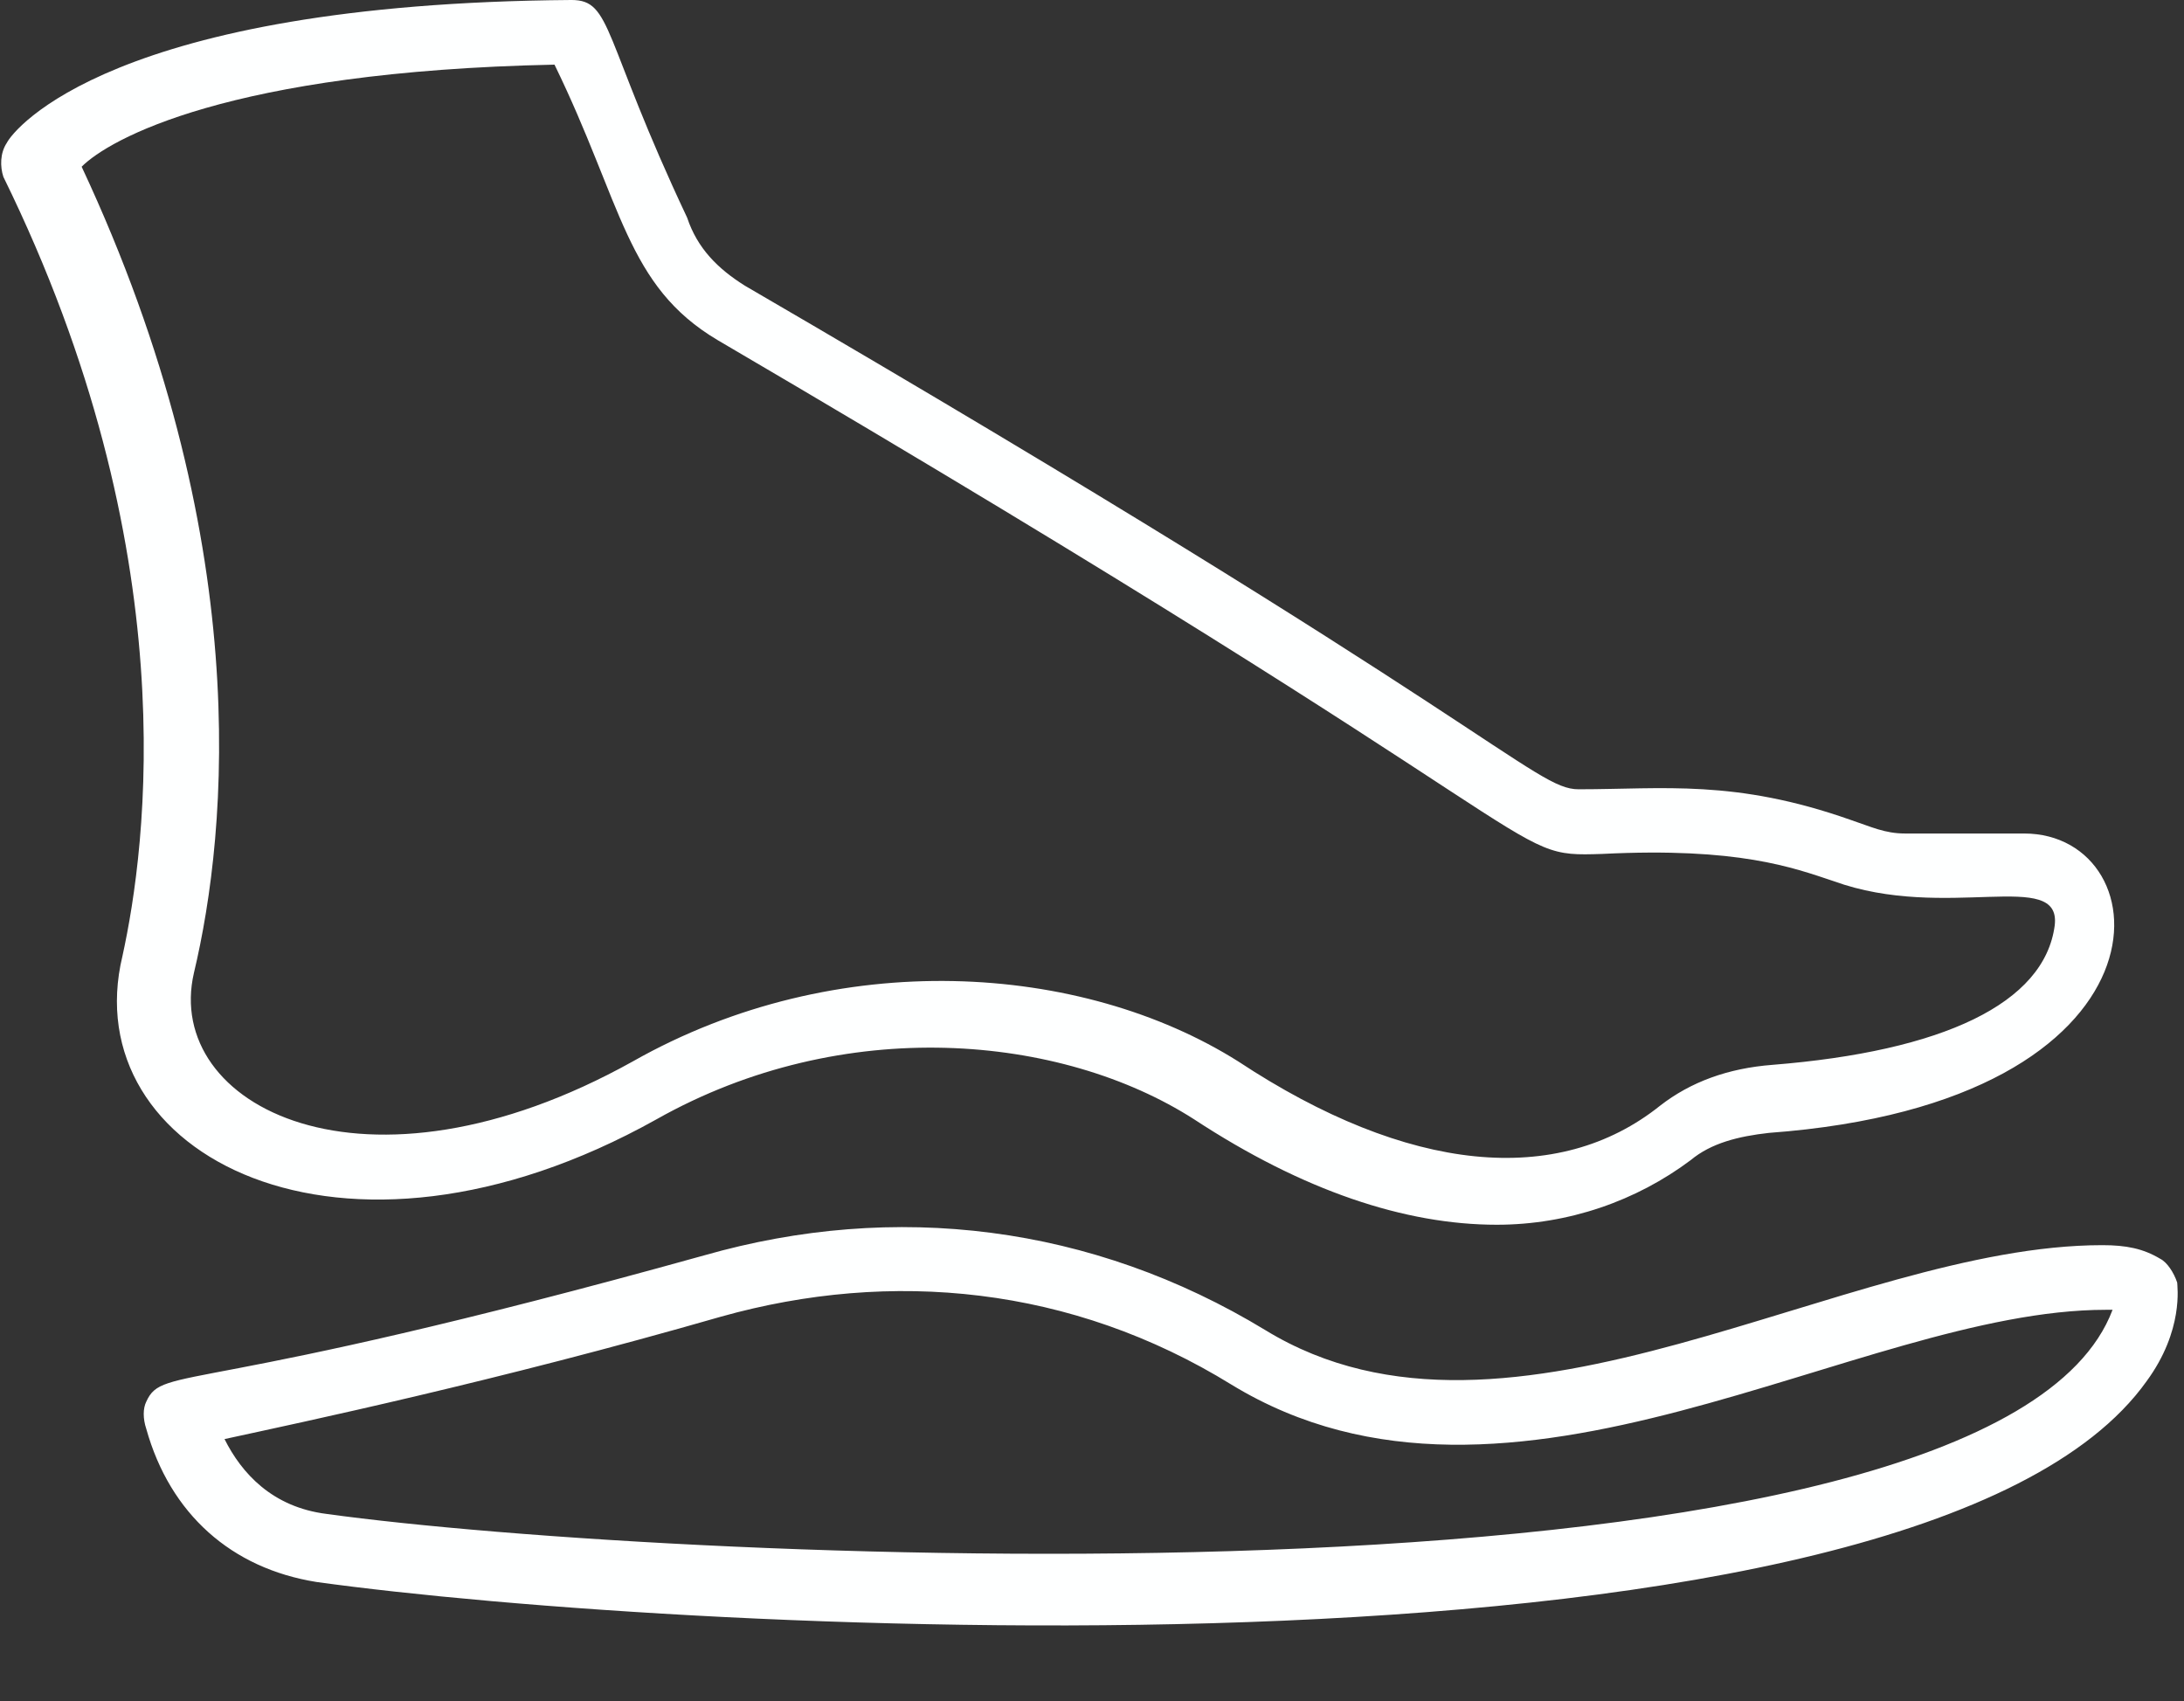
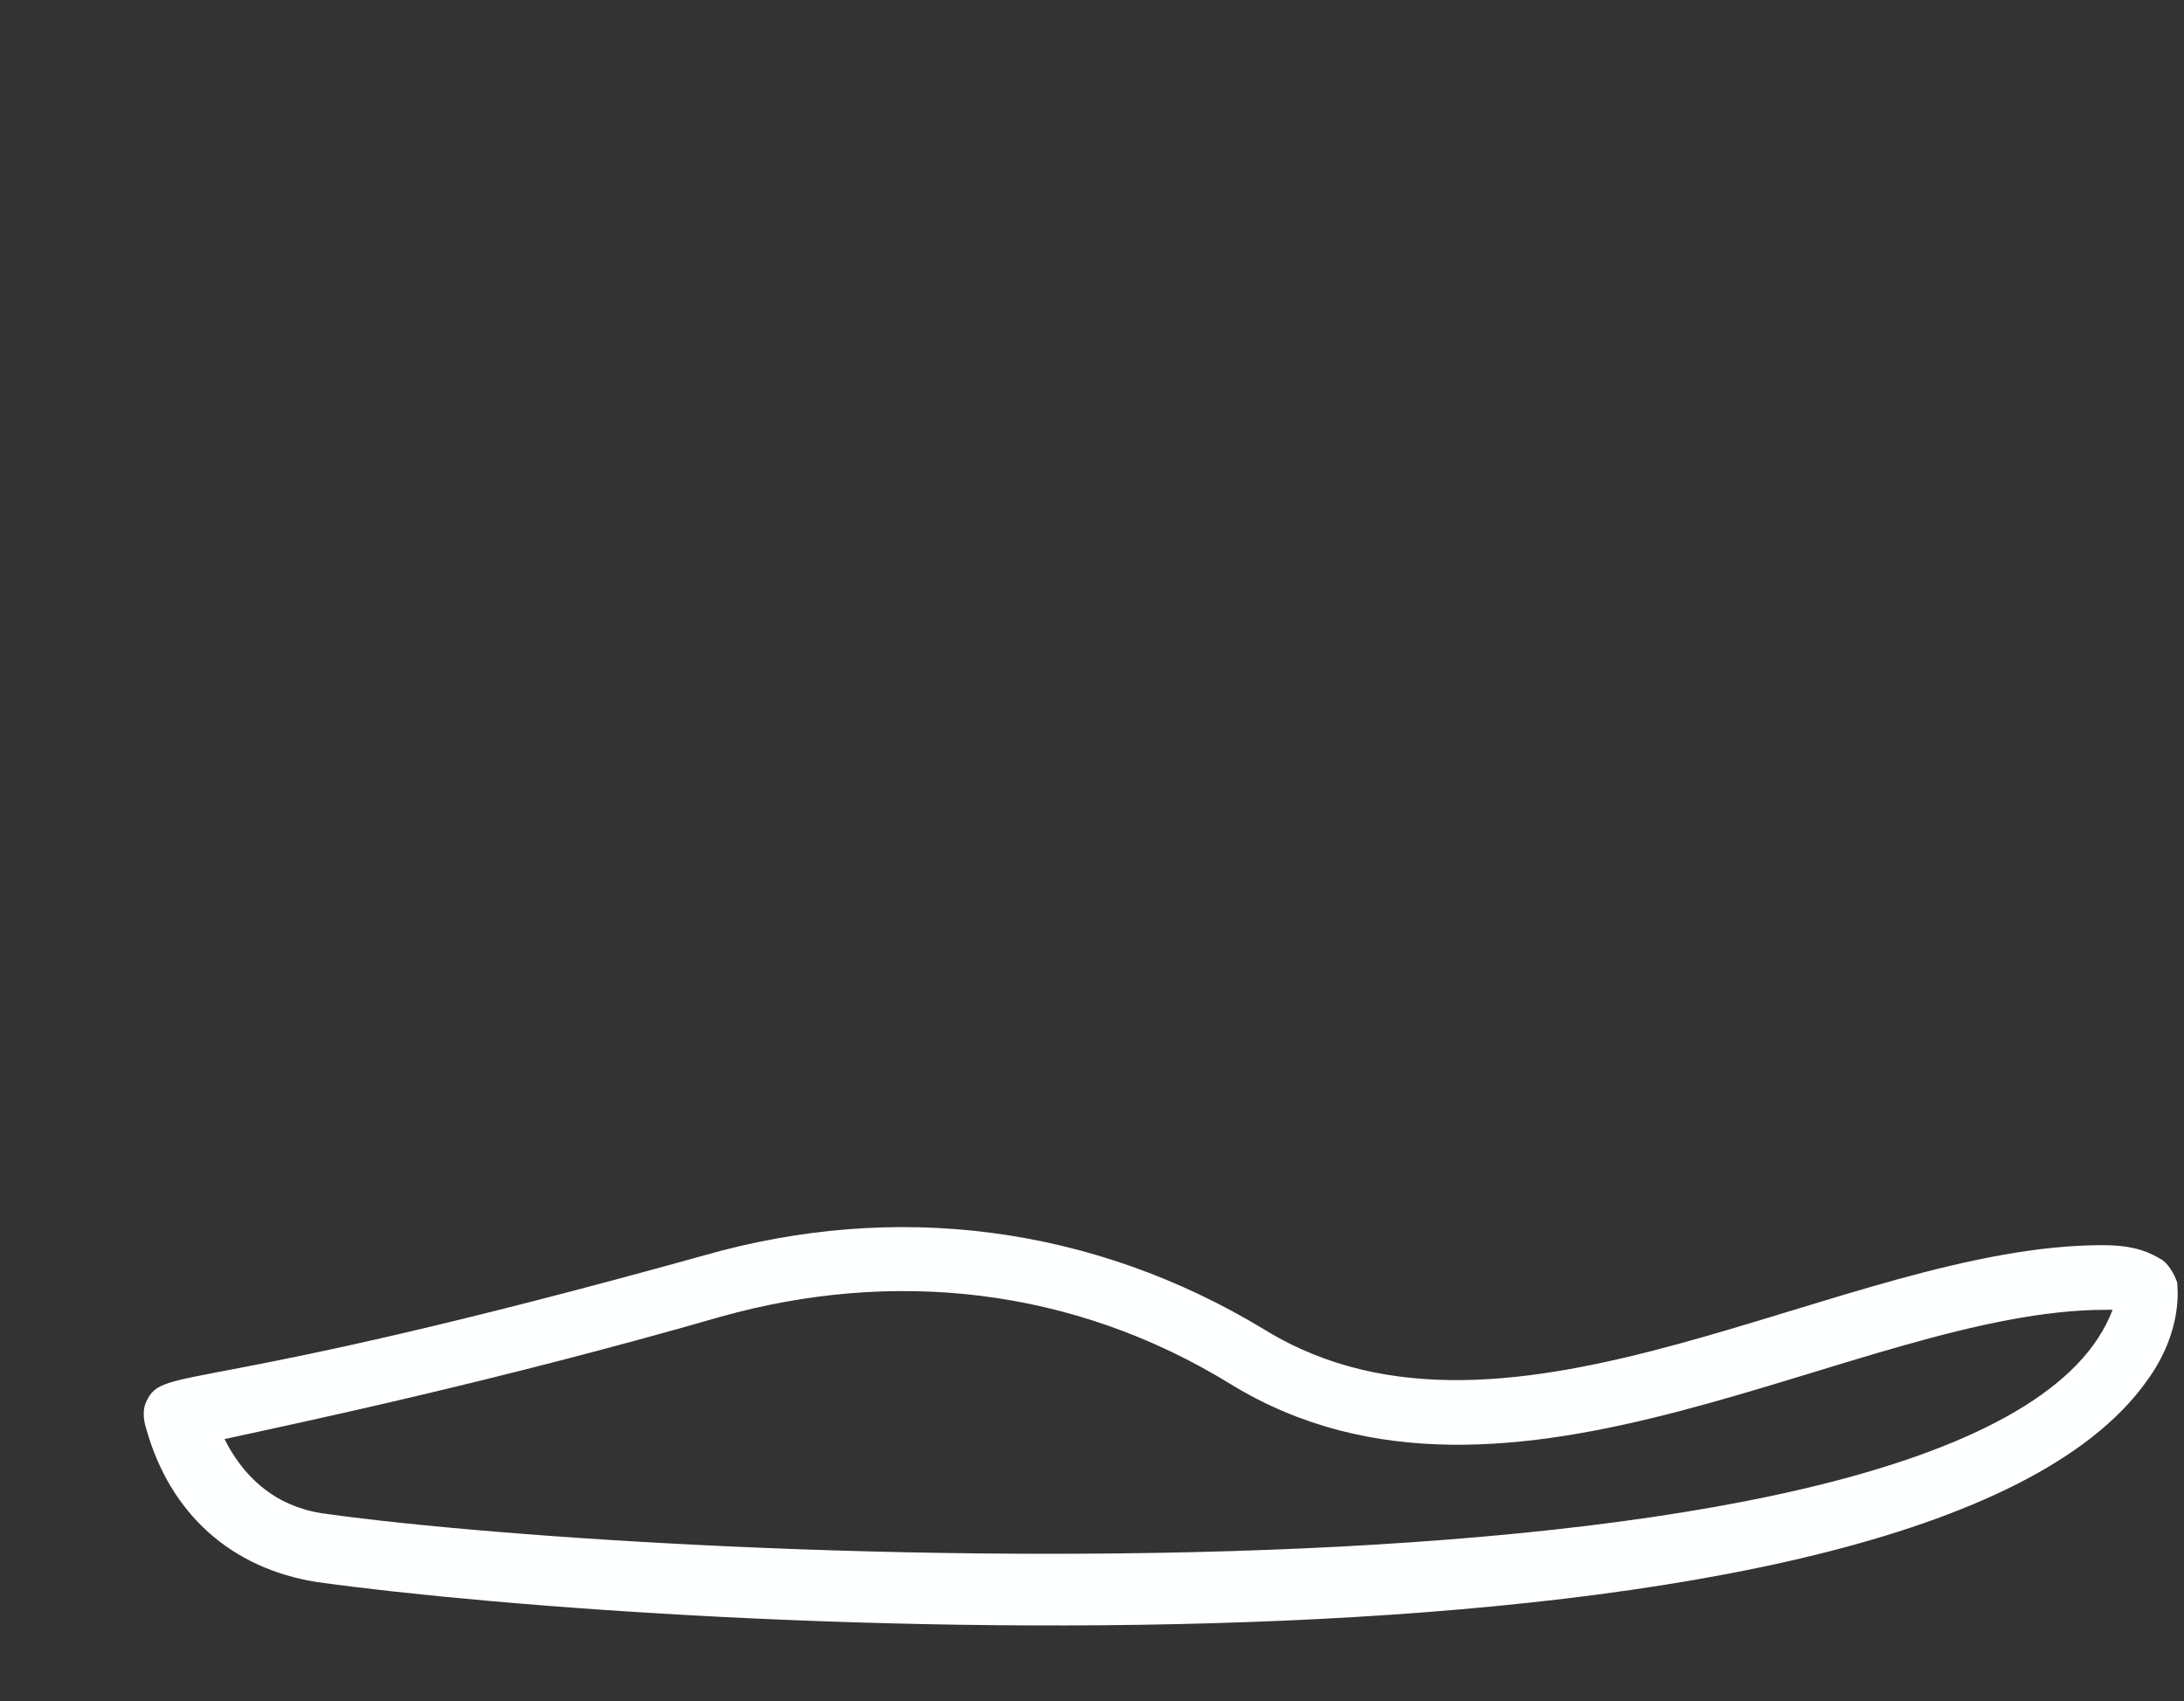
<svg xmlns="http://www.w3.org/2000/svg" fill="#feffff" height="50" preserveAspectRatio="xMidYMid meet" version="1" viewBox="1.0 9.2 64.2 50.0" width="64.2" zoomAndPan="magnify">
  <rect x="1.0" y="9.2" width="64.2" height="50.0" fill="#333333" stroke="none" />
  <g id="change1_1">
-     <path d="M4.6,37.3c-1.4,5.8,6.4,10,15.7,4.8c5.5-3.1,11.9-2.5,15.8,0c3.2,2.1,6.2,3.1,8.9,3.1c2.1,0,4.1-0.7,5.7-1.9 c0.6-0.5,1.4-0.7,2.3-0.8c12.2-0.9,11.6-8.8,7.5-8.8h-3.5c-0.6,0-1-0.2-1.6-0.4c-3.4-1.2-5.5-0.9-8-0.9c-1.3,0-2.5-2-24.5-14.8 c-0.8-0.5-1.4-1.1-1.7-2c-2.5-5.3-2.2-6.4-3.4-6.4C4.3,9.3,1.4,13,1.2,13.4c-0.2,0.3-0.2,0.7-0.1,1C6.5,25.4,5.3,34.1,4.6,37.3z M17.3,11.1c2,4.1,2.1,6.5,4.8,8.1c25.6,15,23,15.2,26,15.1c4-0.2,5.6,0.4,6.8,0.8c3.3,1.2,6.7-0.4,6.5,1.3 c-0.3,2.3-3.3,3.7-8.3,4.1c-1.3,0.1-2.4,0.5-3.3,1.2c-3,2.4-7.4,2-12.4-1.3c-4.6-2.9-11.8-3.4-17.8,0c-7.9,4.4-13.8,1.3-12.9-2.6 c1-4.2,1.8-12.8-3.3-23.7C4.2,13.3,7.7,11.3,17.3,11.1z" />
    <path d="M62.8,45.8c-7.6,0-17.4,6.9-24.6,2.5c-5.1-3.1-10.9-3.8-16.5-2.2C6.6,50.3,5.8,49.3,5.3,50.4c-0.1,0.2-0.1,0.5,0,0.8l0,0 c0.7,2.5,2.5,4.1,5,4.5c10.8,1.5,47.1,3.5,53.8-5.9c1.1-1.5,0.9-2.8,0.9-2.9c-0.1-0.3-0.3-0.6-0.5-0.7C64,45.9,63.5,45.8,62.8,45.8 z M10.6,53.7c-1.6-0.2-2.5-1.2-3-2.2c2.3-0.5,8-1.7,14.6-3.6c5-1.4,10.3-0.9,15,2c8.2,5,18.4-2.2,25.7-2.2c0.1,0,0.1,0,0.2,0 C59.6,57,20.7,55.1,10.6,53.7z" />
  </g>
</svg>